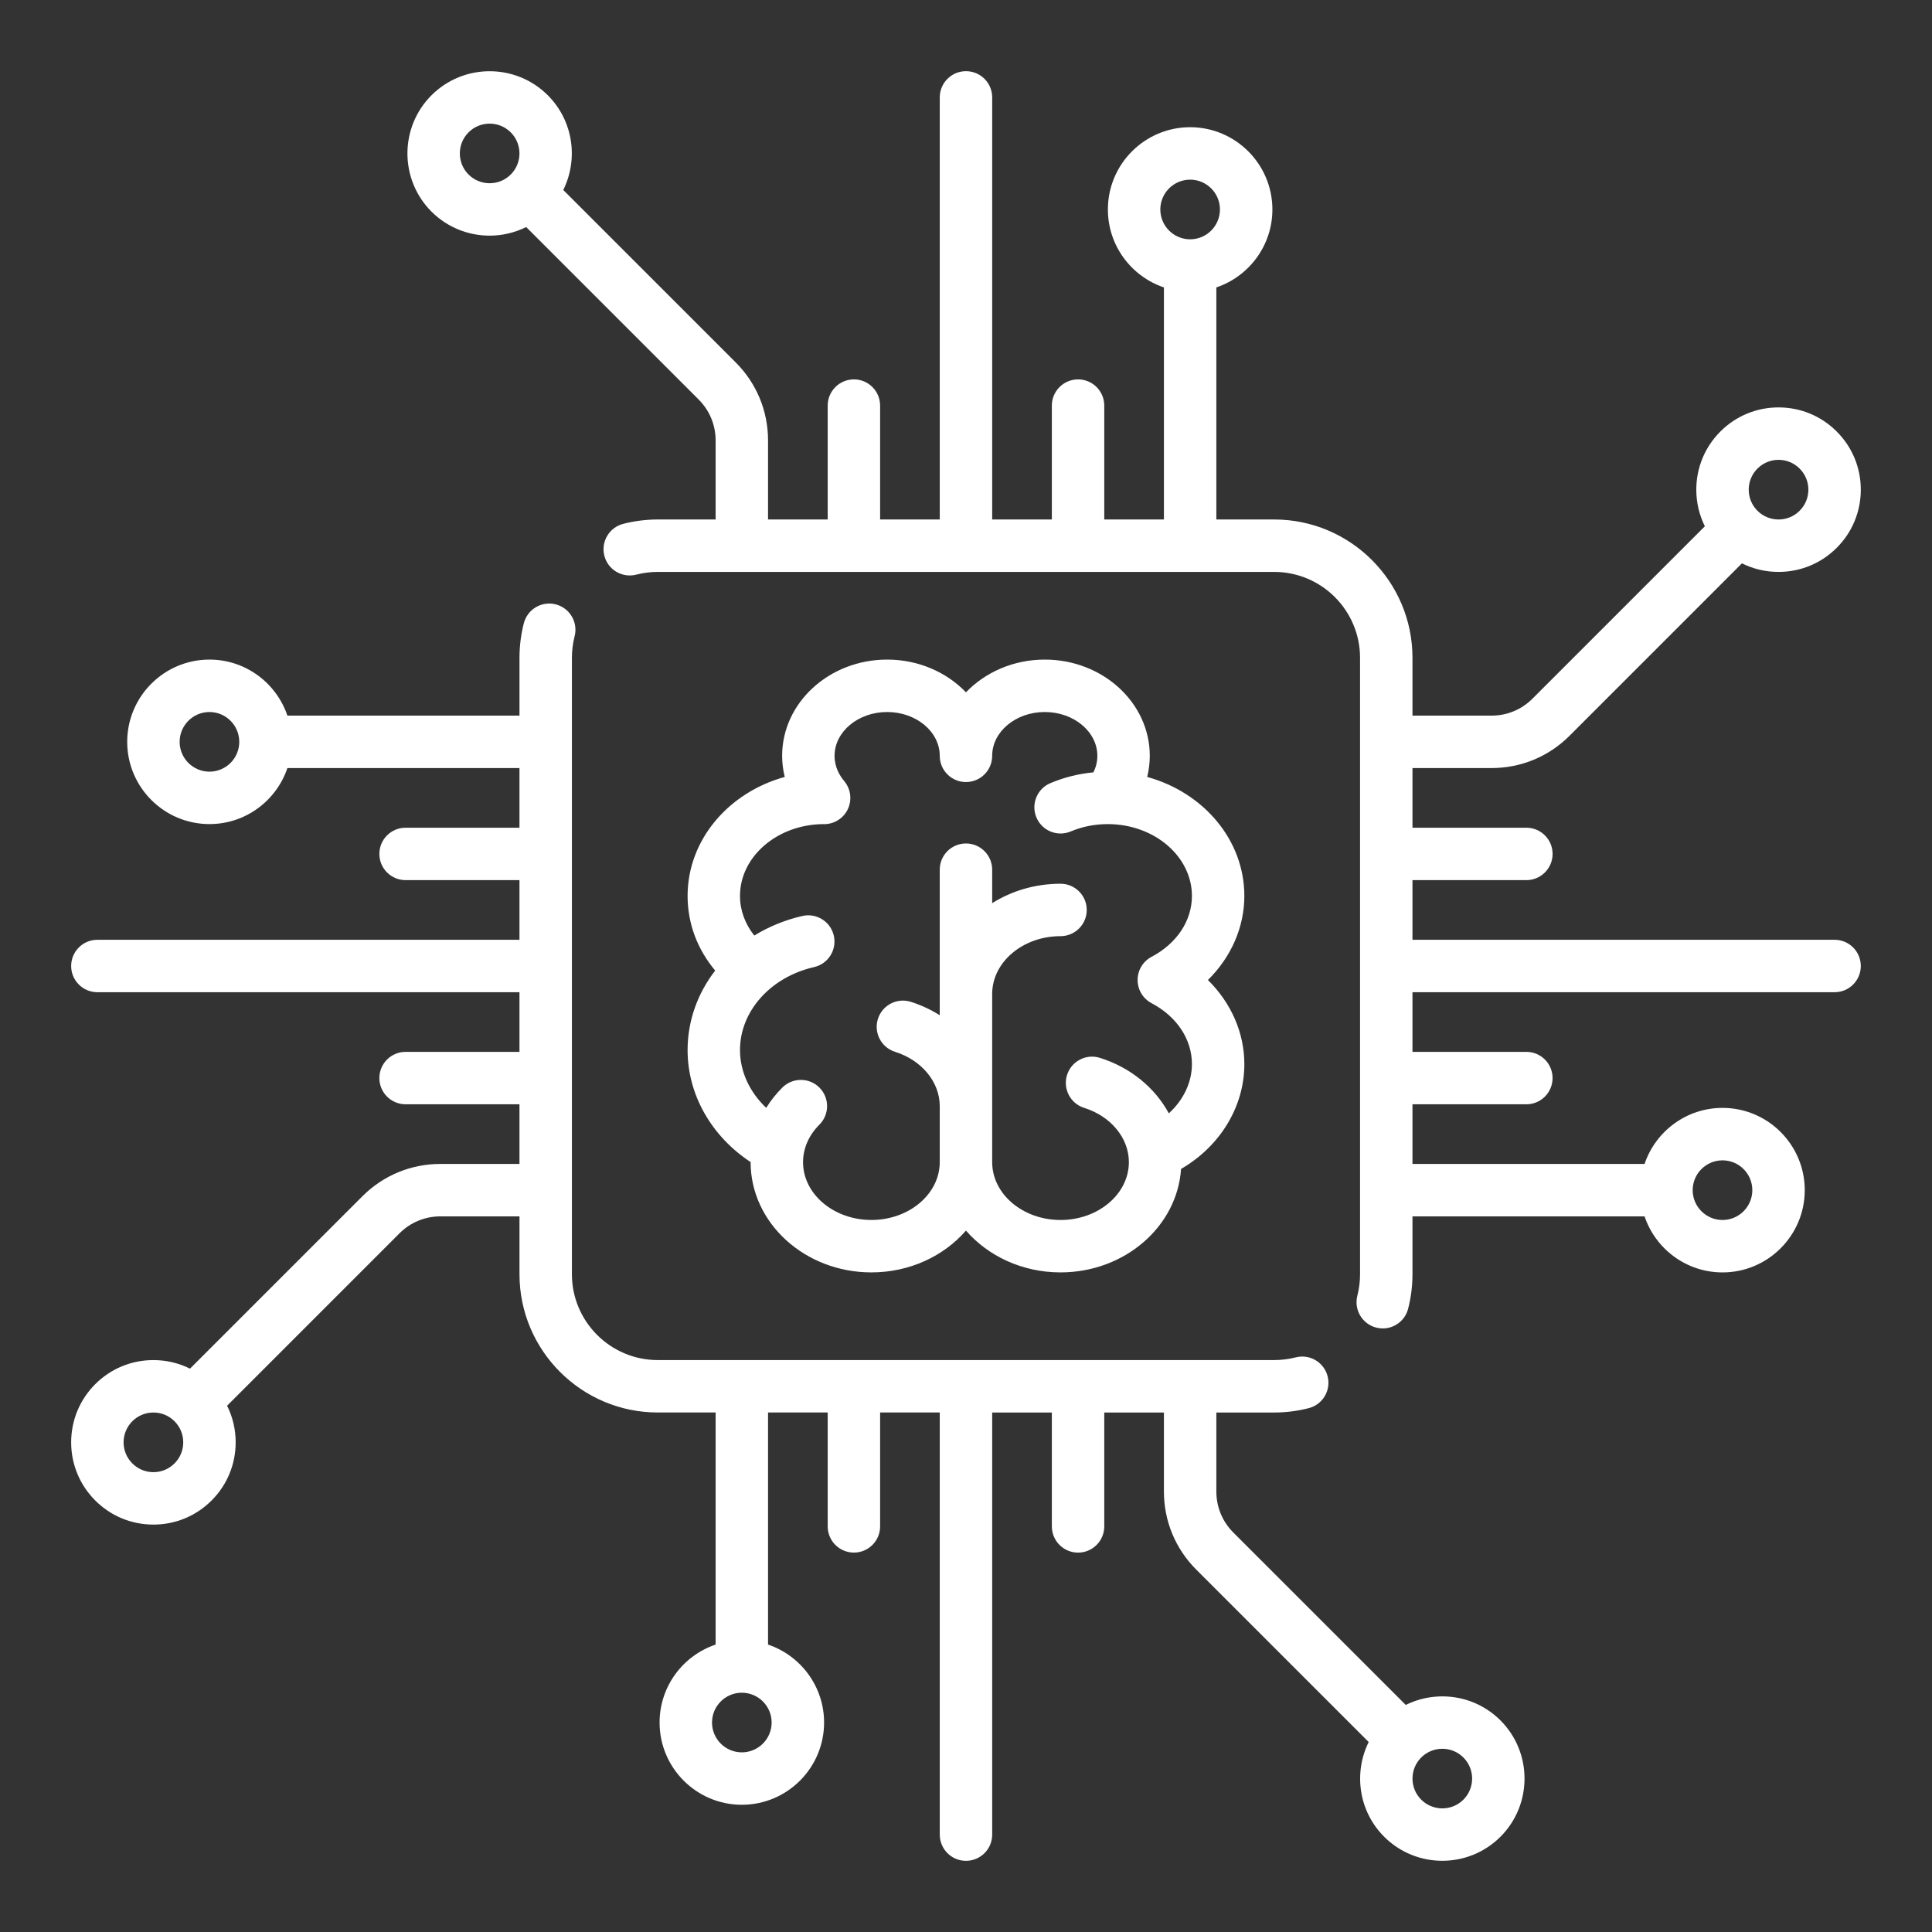
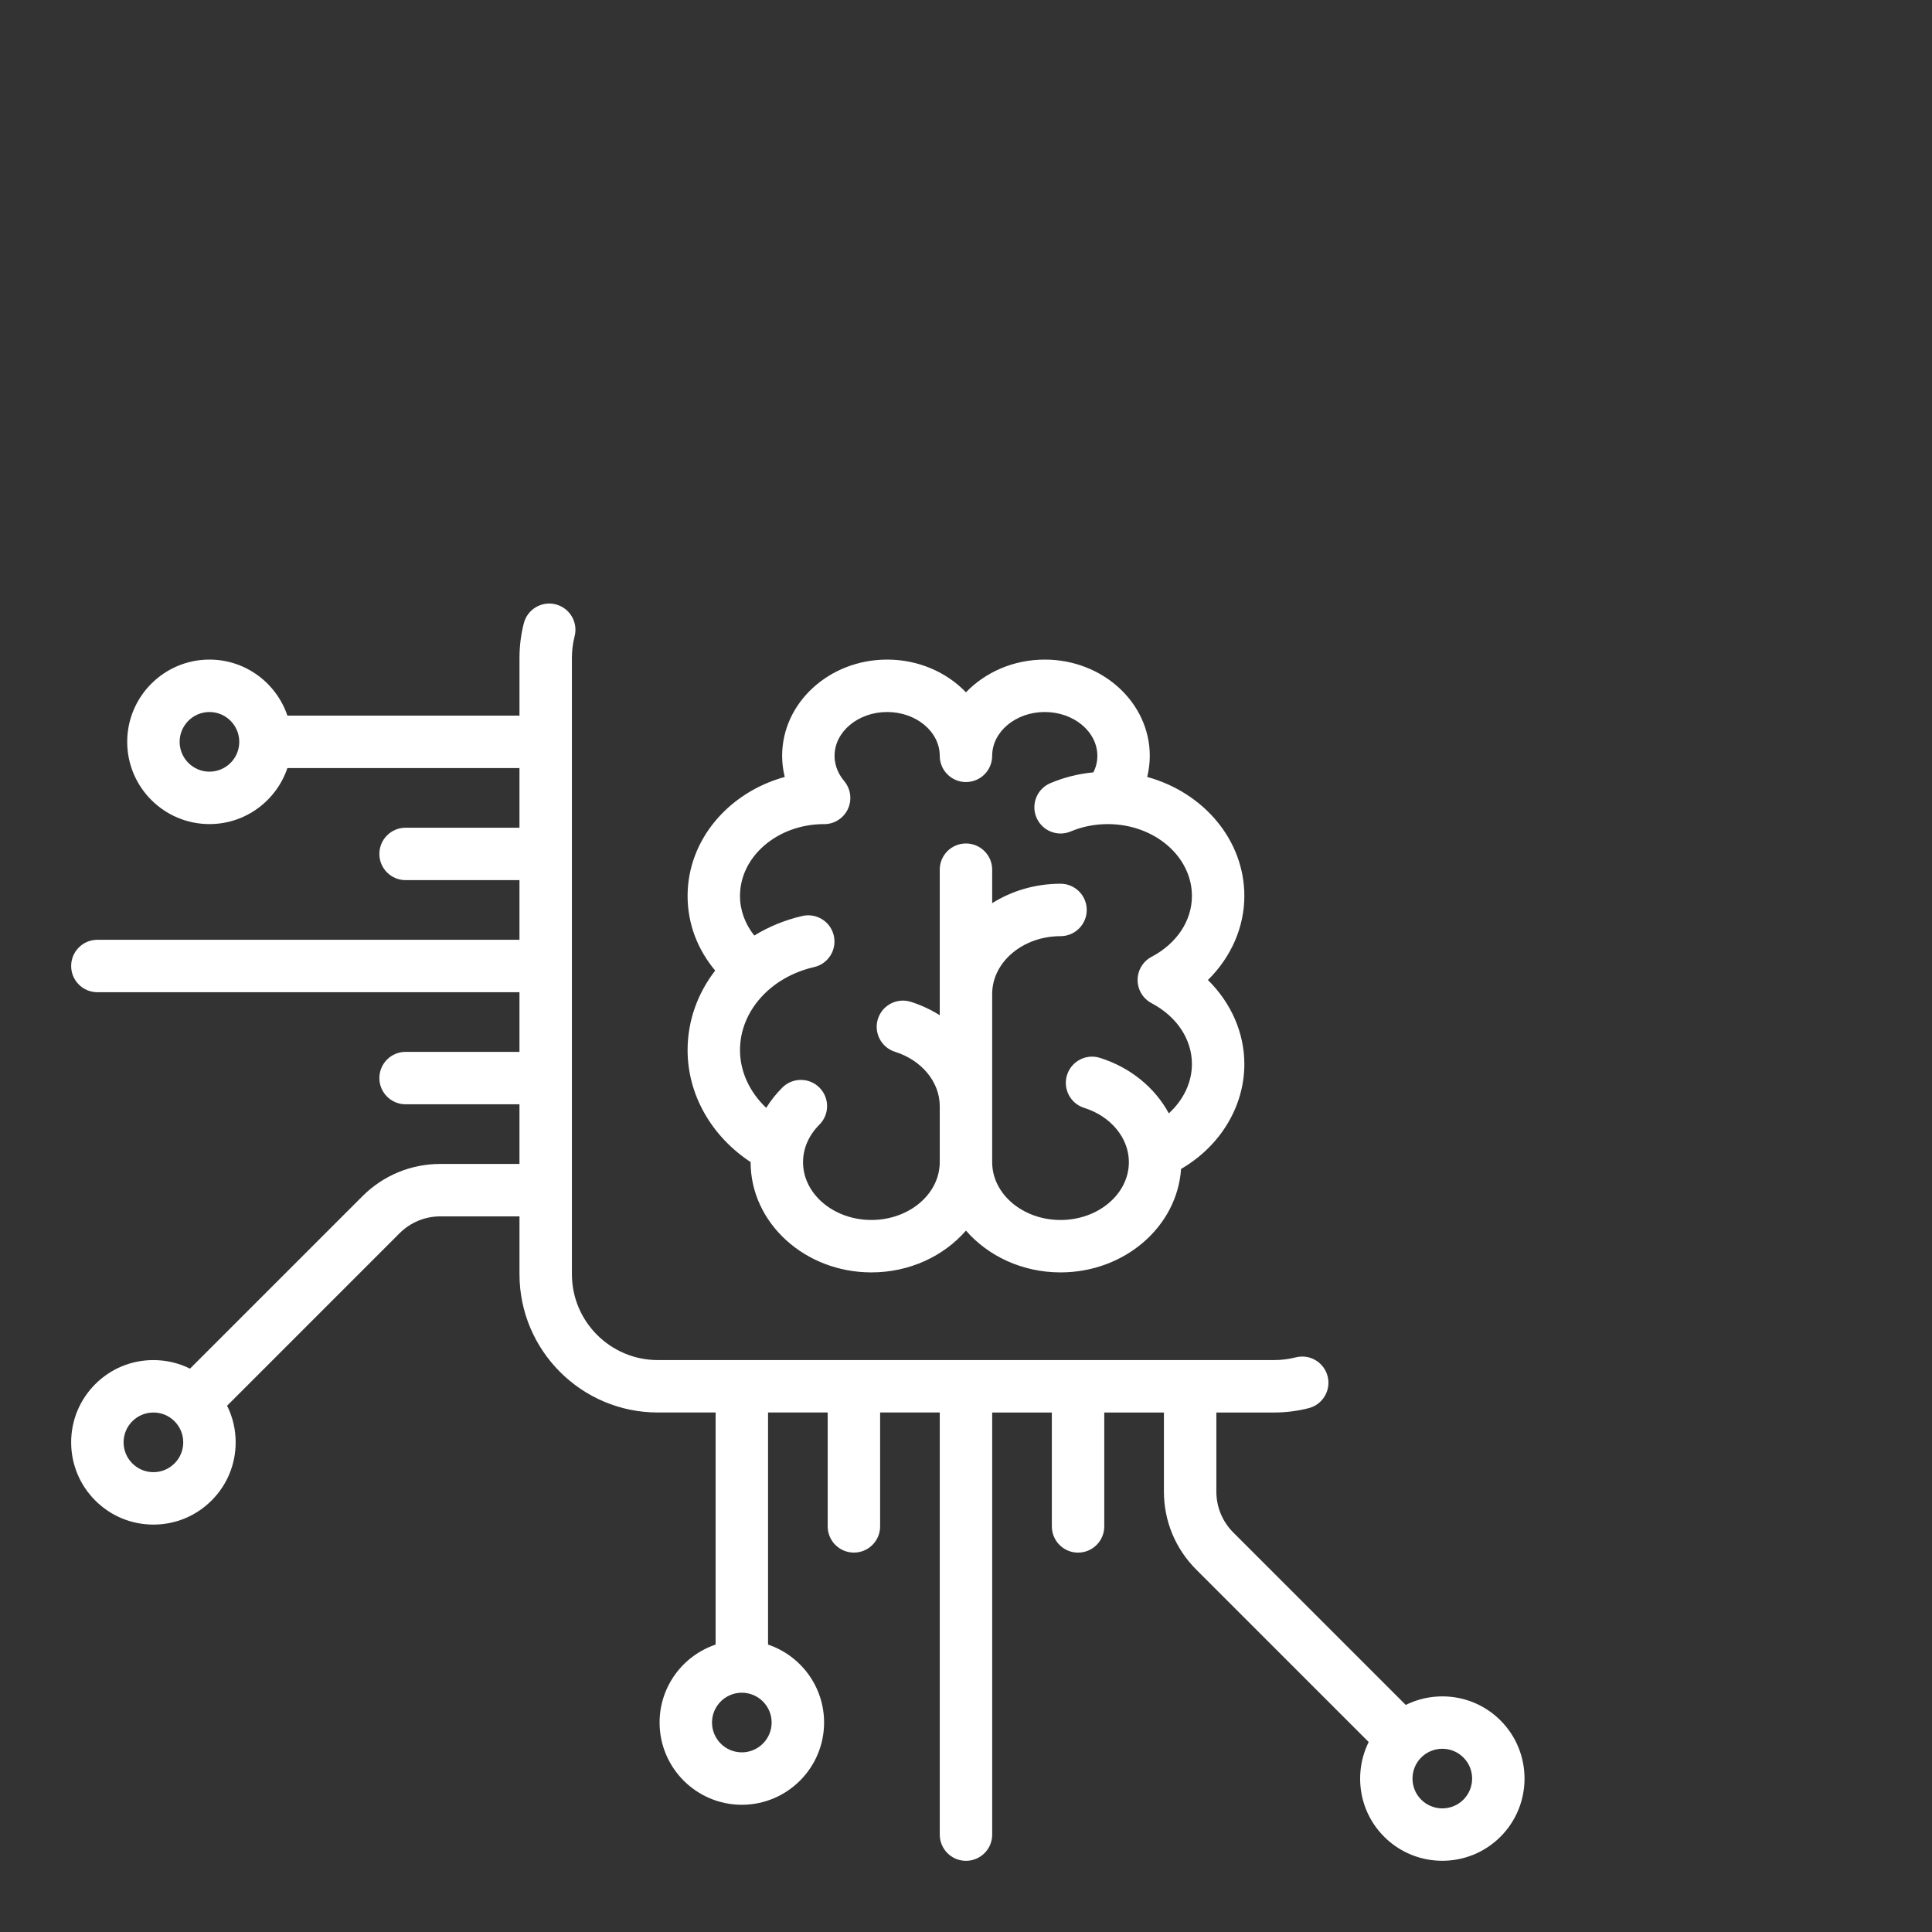
<svg xmlns="http://www.w3.org/2000/svg" width="95" height="95" viewBox="0 0 95 95" fill="none">
  <rect x="0" y="0" width="95" height="95" fill="#333333" stroke="none" />
-   <path d="M90.21 46.211H69.454V43.278H75.054C75.766 43.278 76.344 42.701 76.344 41.989C76.344 41.277 75.766 40.7 75.054 40.7H69.454V37.767H73.342C74.791 37.767 76.153 37.203 77.177 36.179L85.654 27.701C86.207 27.976 86.819 28.122 87.454 28.122C88.535 28.122 89.55 27.702 90.314 26.938C91.079 26.174 91.499 25.158 91.499 24.078C91.499 22.997 91.079 21.982 90.314 21.218C89.551 20.454 88.535 20.033 87.454 20.033C86.374 20.033 85.359 20.454 84.594 21.218C83.831 21.982 83.41 22.997 83.41 24.078C83.41 24.713 83.556 25.325 83.831 25.878L75.353 34.356C74.816 34.893 74.102 35.189 73.342 35.189H69.454V32.345C69.454 28.595 66.404 25.544 62.654 25.544H59.81V14.133C61.41 13.593 62.566 12.08 62.566 10.3C62.566 8.07 60.751 6.255 58.521 6.255C56.291 6.255 54.477 8.07 54.477 10.3C54.477 12.08 55.632 13.593 57.232 14.133V25.544H54.299V19.945C54.299 19.233 53.722 18.655 53.01 18.655C52.298 18.655 51.721 19.233 51.721 19.945V25.544H48.788V4.789C48.788 4.077 48.211 3.5 47.499 3.5C46.787 3.5 46.21 4.077 46.21 4.789V25.544H43.277V19.945C43.277 19.233 42.7 18.655 41.988 18.655C41.276 18.655 40.699 19.233 40.699 19.945V25.544H37.766V21.657C37.766 20.208 37.202 18.847 36.178 17.823L27.697 9.342C28.446 7.829 28.195 5.943 26.937 4.685C25.36 3.108 22.794 3.108 21.217 4.685C19.64 6.262 19.64 8.828 21.217 10.405C22.006 11.193 23.041 11.587 24.077 11.587C24.694 11.587 25.309 11.444 25.874 11.165L34.355 19.646C34.892 20.183 35.188 20.897 35.188 21.657V25.544H32.344C31.769 25.544 31.197 25.617 30.644 25.759C29.955 25.936 29.54 26.639 29.717 27.328C29.894 28.018 30.597 28.433 31.287 28.256C31.63 28.167 31.985 28.122 32.343 28.122H62.654C64.982 28.122 66.876 30.017 66.876 32.344V62.656C66.876 63.014 66.832 63.369 66.744 63.711C66.566 64.401 66.982 65.103 67.671 65.281C67.779 65.308 67.886 65.322 67.993 65.322C68.567 65.322 69.091 64.935 69.24 64.353C69.382 63.801 69.454 63.23 69.454 62.655V59.811H80.866C81.405 61.411 82.919 62.567 84.699 62.567C86.929 62.567 88.743 60.752 88.743 58.522C88.743 56.292 86.929 54.477 84.699 54.477C82.919 54.477 81.406 55.633 80.866 57.233H69.454V54.3H75.054C75.766 54.3 76.343 53.723 76.343 53.011C76.343 52.299 75.766 51.722 75.054 51.722H69.454V48.789H90.21C90.922 48.789 91.499 48.212 91.499 47.5C91.499 46.788 90.922 46.211 90.21 46.211ZM86.417 23.041C86.695 22.764 87.063 22.611 87.454 22.611C87.846 22.611 88.214 22.764 88.491 23.041C88.768 23.318 88.921 23.686 88.921 24.078C88.921 24.47 88.768 24.838 88.491 25.115C88.214 25.392 87.846 25.544 87.454 25.544C87.063 25.544 86.695 25.392 86.417 25.115C86.14 24.838 85.988 24.47 85.988 24.078C85.988 23.686 86.14 23.318 86.417 23.041ZM25.114 8.582C24.542 9.153 23.612 9.153 23.04 8.582C22.468 8.01 22.468 7.079 23.04 6.508C23.326 6.222 23.701 6.079 24.077 6.079C24.452 6.079 24.828 6.222 25.114 6.508C25.686 7.08 25.686 8.01 25.114 8.582ZM58.521 11.767C57.712 11.767 57.055 11.109 57.055 10.3C57.055 9.492 57.712 8.834 58.521 8.834C59.33 8.834 59.987 9.492 59.987 10.3C59.987 11.109 59.33 11.767 58.521 11.767ZM84.699 57.056C85.507 57.056 86.165 57.714 86.165 58.522C86.165 59.331 85.507 59.989 84.699 59.989C83.89 59.989 83.232 59.331 83.232 58.522C83.232 57.714 83.89 57.056 84.699 57.056Z" fill="white" />
  <path d="M73.781 84.596C72.523 83.337 70.637 83.086 69.124 83.835L60.643 75.355C60.106 74.817 59.81 74.103 59.81 73.343V69.456H62.654C63.23 69.456 63.801 69.383 64.354 69.241C65.043 69.064 65.458 68.361 65.281 67.672C65.103 66.982 64.401 66.567 63.711 66.745C63.368 66.833 63.013 66.877 62.654 66.877H32.344C30.016 66.877 28.122 64.983 28.122 62.656V32.345C28.122 31.986 28.166 31.631 28.255 31.288C28.432 30.599 28.017 29.896 27.328 29.718C26.638 29.541 25.935 29.956 25.758 30.645C25.616 31.198 25.544 31.77 25.544 32.345V35.189H14.132C13.592 33.589 12.079 32.433 10.299 32.433C8.069 32.433 6.255 34.248 6.255 36.478C6.255 38.708 8.069 40.522 10.299 40.522C12.079 40.522 13.592 39.367 14.132 37.767H25.543V40.7H19.944C19.232 40.7 18.654 41.277 18.654 41.989C18.654 42.701 19.232 43.278 19.944 43.278H25.543V46.211H4.788C4.076 46.211 3.499 46.788 3.499 47.5C3.499 48.212 4.076 48.789 4.788 48.789H25.543V51.722H19.944C19.232 51.722 18.654 52.299 18.654 53.011C18.654 53.723 19.232 54.3 19.944 54.3H25.543V57.233H21.656C20.207 57.233 18.845 57.797 17.821 58.821L9.343 67.299C8.791 67.024 8.179 66.878 7.543 66.878C6.463 66.878 5.447 67.298 4.683 68.062C3.92 68.826 3.499 69.842 3.499 70.922C3.499 72.002 3.92 73.018 4.684 73.782C5.448 74.546 6.463 74.967 7.544 74.967C8.624 74.967 9.64 74.546 10.404 73.782C11.168 73.018 11.588 72.003 11.588 70.922C11.588 70.287 11.442 69.674 11.167 69.122L19.645 60.644C20.182 60.107 20.896 59.811 21.656 59.811H25.544V62.655C25.544 66.405 28.595 69.455 32.344 69.455H35.188V80.867C33.588 81.406 32.433 82.92 32.433 84.7C32.433 86.93 34.247 88.744 36.477 88.744C38.707 88.744 40.522 86.93 40.522 84.7C40.522 82.92 39.366 81.407 37.766 80.867V69.455H40.699V75.055C40.699 75.767 41.276 76.344 41.988 76.344C42.7 76.344 43.277 75.767 43.277 75.055V69.455H46.21V90.211C46.21 90.923 46.787 91.5 47.499 91.5C48.211 91.5 48.788 90.923 48.788 90.211V69.456H51.721V75.056C51.721 75.767 52.298 76.345 53.01 76.345C53.722 76.345 54.299 75.767 54.299 75.056V69.456H57.232V73.343C57.232 74.792 57.796 76.153 58.82 77.178L67.301 85.658C66.552 87.171 66.803 89.057 68.061 90.315C68.85 91.104 69.885 91.498 70.921 91.498C71.957 91.498 72.993 91.104 73.781 90.315C75.358 88.738 75.358 86.172 73.781 84.596ZM10.299 37.944C9.49 37.944 8.833 37.286 8.833 36.478C8.833 35.669 9.491 35.011 10.299 35.011C11.108 35.011 11.765 35.669 11.765 36.478C11.766 37.286 11.108 37.944 10.299 37.944ZM8.581 71.959C8.303 72.236 7.935 72.389 7.544 72.389C7.152 72.389 6.784 72.236 6.507 71.959C6.23 71.682 6.077 71.314 6.077 70.922C6.077 70.531 6.23 70.162 6.507 69.885C6.784 69.608 7.152 69.456 7.544 69.456C7.935 69.456 8.303 69.608 8.581 69.885C8.858 70.162 9.01 70.531 9.01 70.922C9.01 71.314 8.858 71.682 8.581 71.959ZM37.943 84.7C37.943 85.508 37.286 86.166 36.477 86.166C35.668 86.166 35.011 85.508 35.011 84.7C35.011 83.891 35.668 83.234 36.477 83.234C37.285 83.234 37.943 83.891 37.943 84.7ZM71.958 88.493C71.386 89.064 70.456 89.064 69.884 88.493C69.312 87.921 69.312 86.99 69.884 86.419C70.17 86.133 70.546 85.99 70.921 85.99C71.297 85.99 71.672 86.133 71.958 86.419C72.53 86.99 72.53 87.921 71.958 88.493Z" fill="white" />
  <path d="M61.187 44.055C61.187 41.298 59.171 38.963 56.41 38.204C56.492 37.867 56.537 37.521 56.537 37.166C56.537 34.556 54.221 32.433 51.373 32.433C49.831 32.433 48.445 33.057 47.498 34.042C46.551 33.057 45.166 32.433 43.623 32.433C40.776 32.433 38.459 34.556 38.459 37.166C38.459 37.521 38.505 37.867 38.587 38.204C35.826 38.963 33.81 41.298 33.81 44.055C33.81 45.403 34.286 46.674 35.167 47.724C34.306 48.839 33.81 50.192 33.81 51.633C33.809 53.825 34.98 55.871 36.909 57.141C36.909 57.142 36.909 57.143 36.909 57.144C36.909 60.134 39.574 62.566 42.849 62.566C44.73 62.566 46.41 61.762 47.498 60.511C48.587 61.762 50.266 62.566 52.148 62.566C55.3 62.566 57.885 60.313 58.075 57.479C59.989 56.368 61.187 54.423 61.187 52.322C61.187 50.777 60.528 49.303 59.395 48.189C60.528 47.075 61.187 45.6 61.187 44.055ZM56.625 49.328C57.867 49.984 58.609 51.103 58.609 52.322C58.609 53.231 58.186 54.097 57.473 54.745C56.795 53.491 55.597 52.492 54.084 52.016C53.405 51.803 52.681 52.181 52.468 52.86C52.255 53.539 52.632 54.263 53.311 54.476C54.626 54.889 55.509 55.961 55.509 57.144C55.509 58.713 54.001 59.989 52.148 59.989C50.294 59.989 48.787 58.713 48.787 57.144V48.877C48.787 47.309 50.294 46.033 52.148 46.033C52.859 46.033 53.437 45.456 53.437 44.744C53.437 44.032 52.859 43.455 52.148 43.455C50.901 43.455 49.743 43.809 48.787 44.41V42.764C48.787 42.052 48.21 41.475 47.498 41.475C46.786 41.475 46.209 42.052 46.209 42.764V49.92C45.775 49.648 45.299 49.423 44.785 49.261C44.105 49.047 43.382 49.425 43.168 50.104C42.955 50.783 43.333 51.507 44.012 51.72C45.326 52.133 46.209 53.206 46.209 54.389V57.144C46.209 58.712 44.701 59.988 42.848 59.988C40.995 59.988 39.487 58.712 39.487 57.144C39.487 56.472 39.772 55.818 40.289 55.304C40.794 54.802 40.797 53.986 40.295 53.481C39.793 52.976 38.977 52.974 38.472 53.475C38.163 53.783 37.897 54.118 37.676 54.475C36.862 53.705 36.387 52.692 36.387 51.633C36.387 49.723 37.886 48.045 40.032 47.553C40.726 47.394 41.159 46.702 41 46.008C40.841 45.314 40.149 44.881 39.455 45.04C38.591 45.238 37.796 45.569 37.09 46.003C36.633 45.429 36.387 44.756 36.387 44.055C36.387 42.116 38.225 40.538 40.491 40.523C40.503 40.523 40.514 40.525 40.526 40.525C40.82 40.525 41.116 40.424 41.358 40.219C41.852 39.801 41.951 39.091 41.619 38.557C41.61 38.541 41.601 38.525 41.59 38.51C41.585 38.502 41.579 38.495 41.573 38.487C41.553 38.459 41.533 38.431 41.511 38.405C41.51 38.404 41.509 38.403 41.509 38.403C41.294 38.148 41.037 37.728 41.037 37.166C41.037 35.978 42.197 35.011 43.623 35.011C45.049 35.011 46.209 35.978 46.209 37.166C46.209 37.878 46.786 38.455 47.498 38.455C48.21 38.455 48.787 37.878 48.787 37.166C48.787 35.978 49.947 35.011 51.373 35.011C52.798 35.011 53.959 35.978 53.959 37.166C53.959 37.484 53.876 37.755 53.765 37.978C53.032 38.047 52.323 38.224 51.65 38.508C50.994 38.785 50.686 39.541 50.963 40.197C51.239 40.852 51.995 41.16 52.651 40.884C53.209 40.649 53.808 40.528 54.433 40.523C54.446 40.523 54.458 40.525 54.47 40.525C54.482 40.525 54.493 40.523 54.505 40.523C56.771 40.538 58.609 42.116 58.609 44.055C58.609 45.274 57.867 46.393 56.625 47.048C56.202 47.272 55.938 47.71 55.938 48.188C55.938 48.667 56.202 49.105 56.625 49.328Z" fill="white" />
</svg>